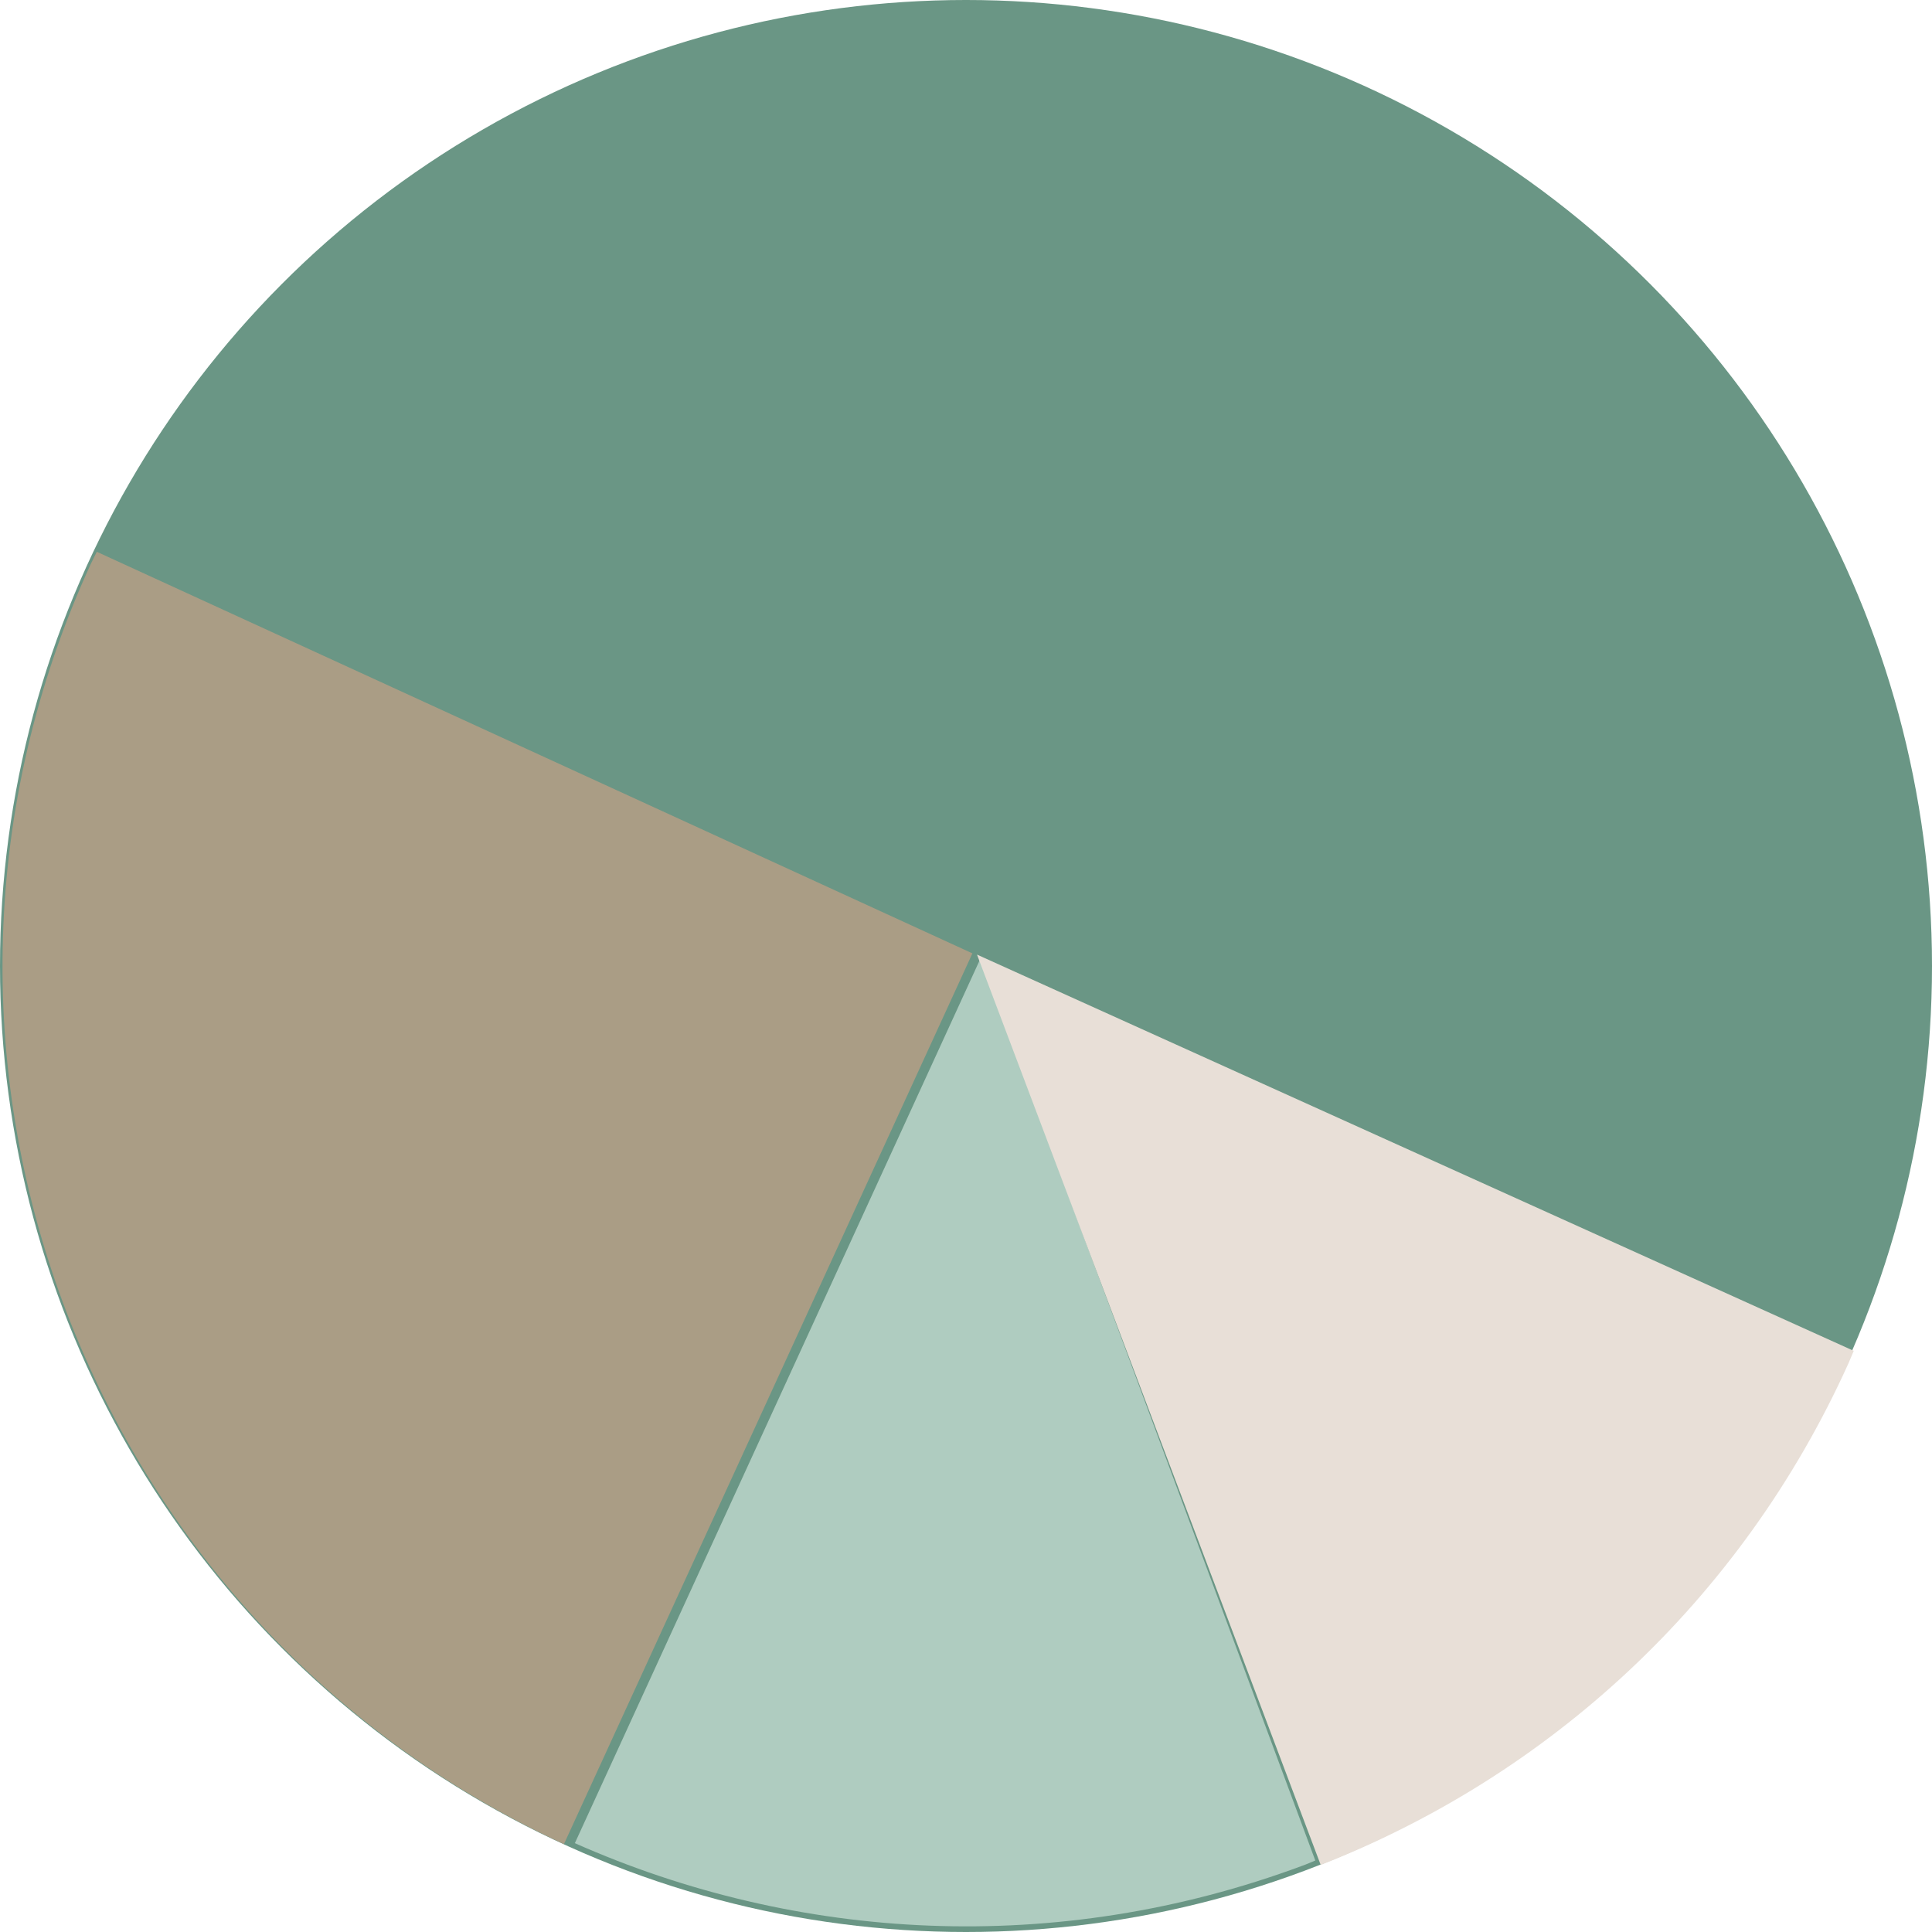
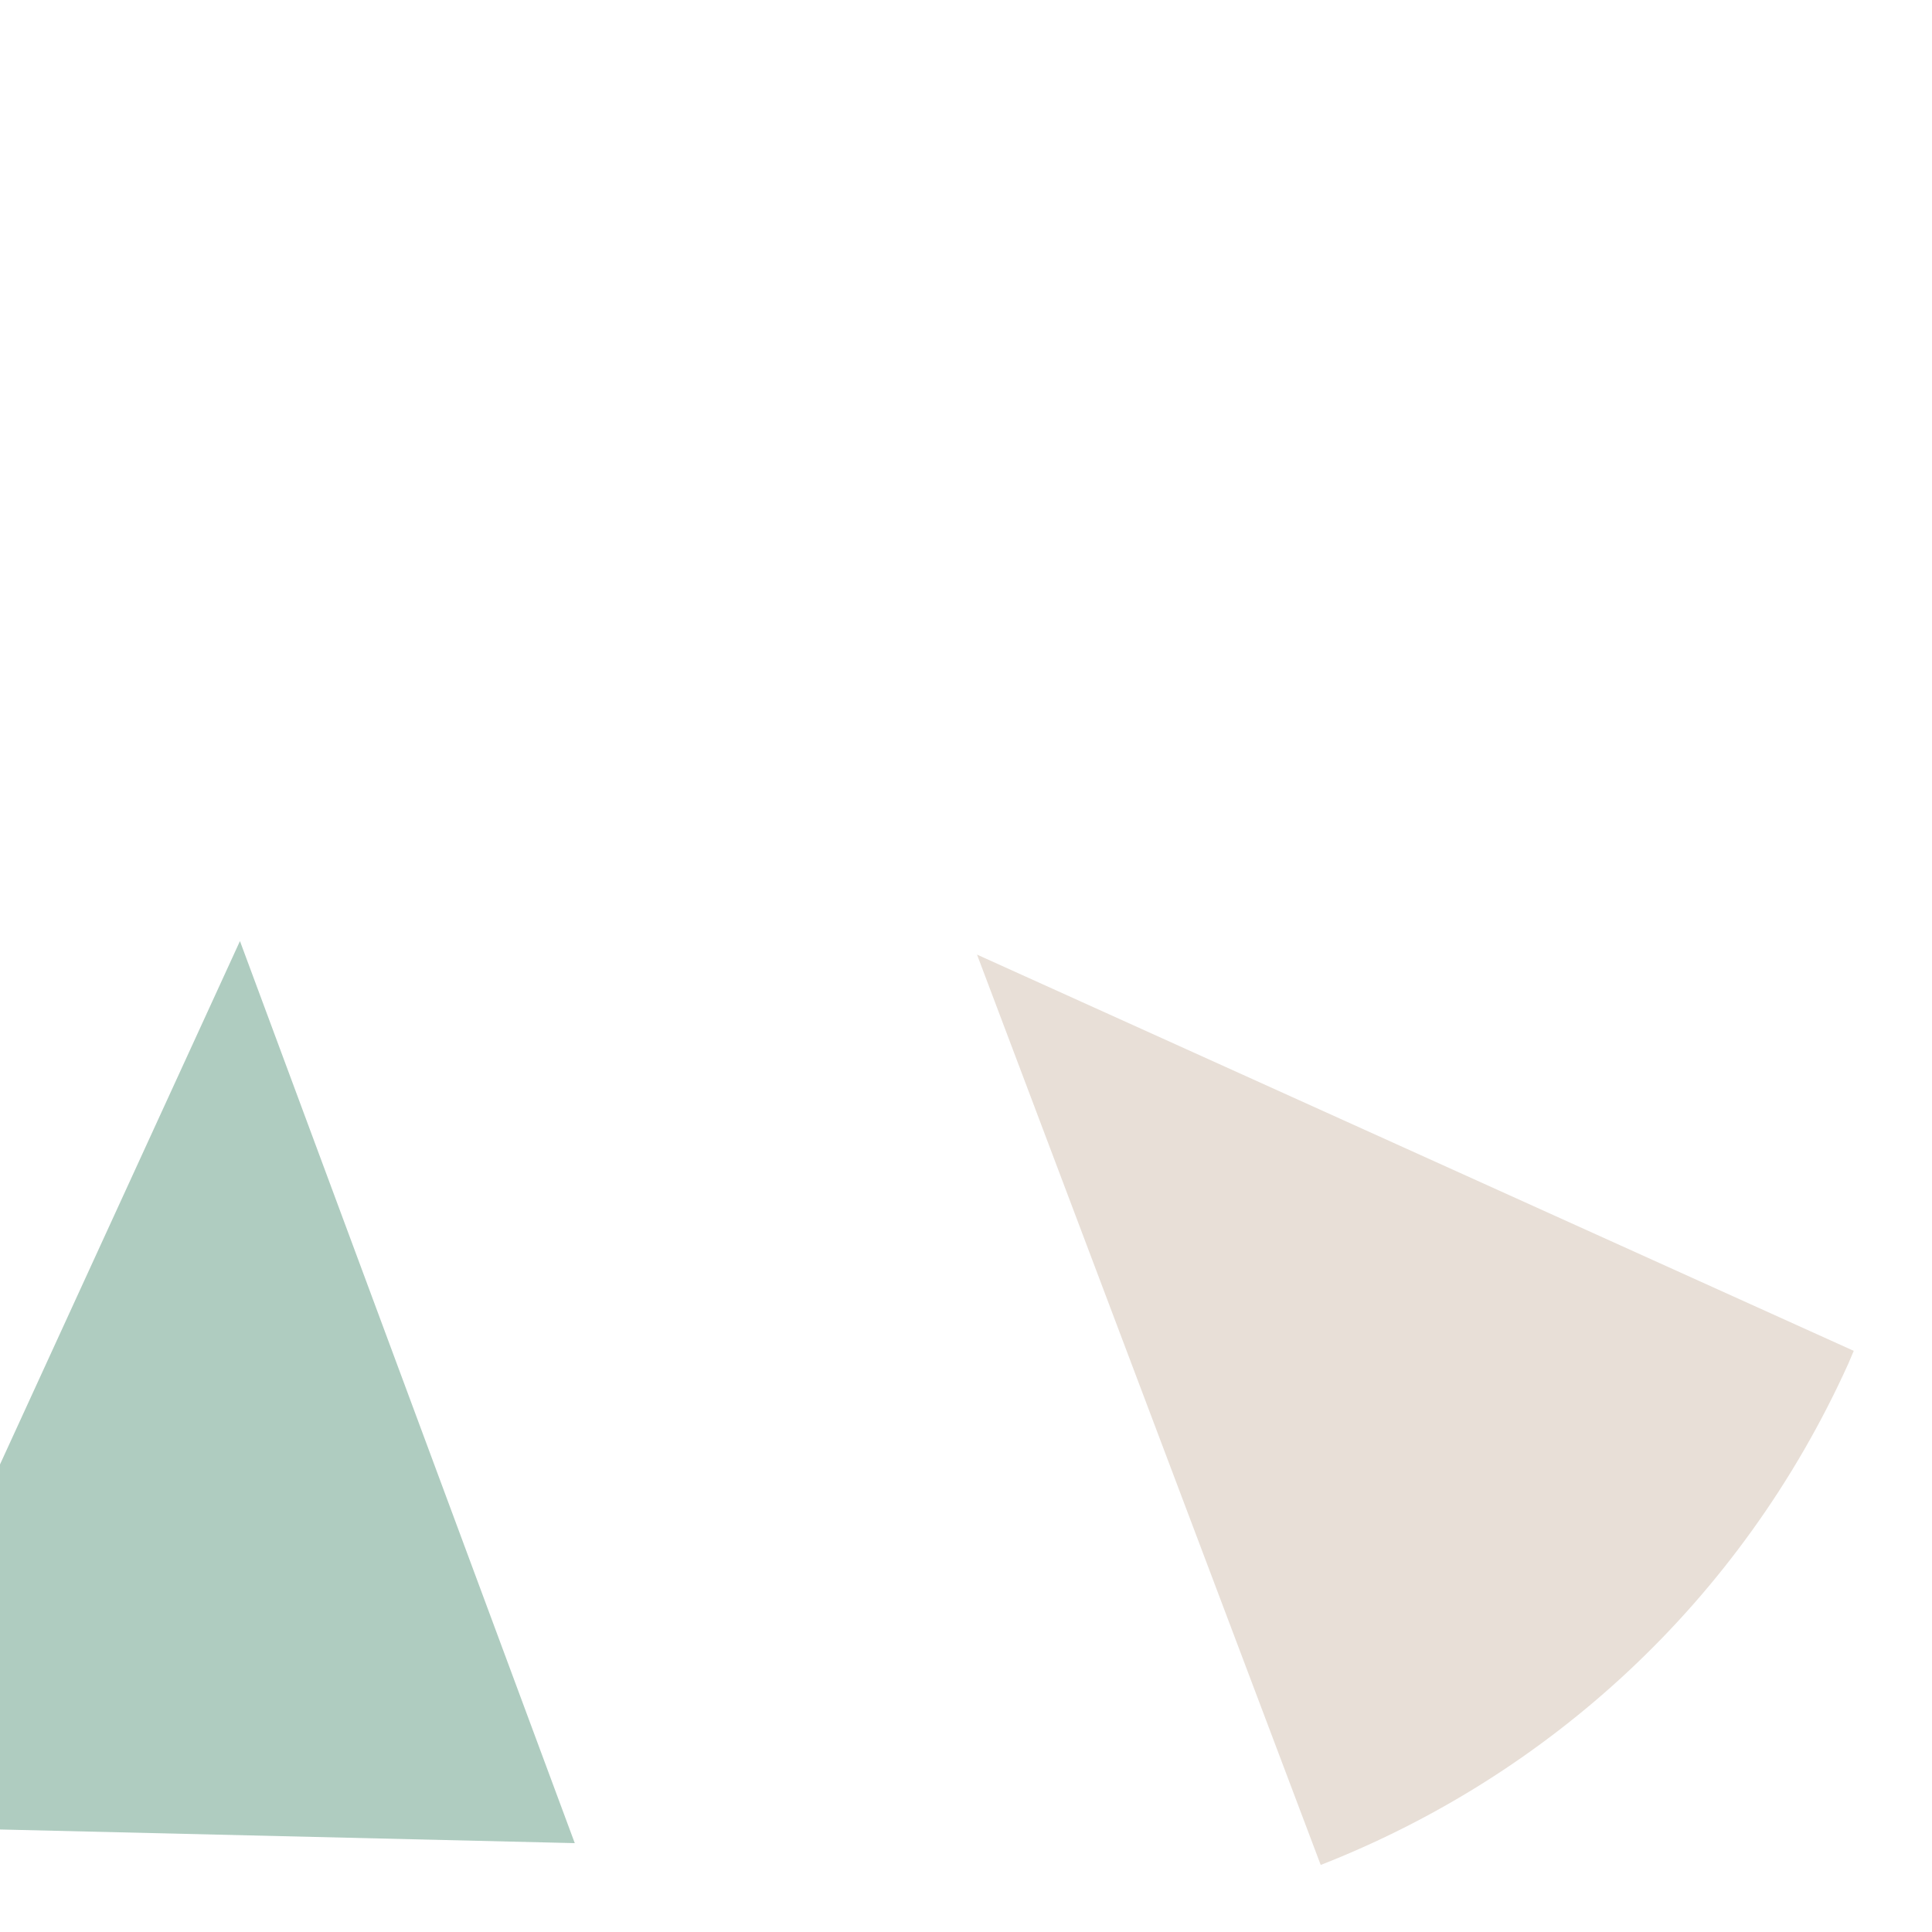
<svg xmlns="http://www.w3.org/2000/svg" viewBox="0 0 100 100" version="1.1" id="Laag_1">
  <defs>
    <style>
      .st0 {
        fill: #aa9d85;
      }

      .st1 {
        fill: #afccc0;
      }

      .st2 {
        fill: #6a9685;
      }

      .st3 {
        fill: #b1babd;
      }

      .st4 {
        fill: #e8dfd7;
      }
    </style>
  </defs>
-   <circle r="50" cy="50" cx="50" class="st2" />
-   <path d="M50.34,49.35L5.01,28.56c-.1.22-.22.43-.32.65-11.49,25.07-.52,54.69,24.5,66.24l21.14-46.1h0Z" class="st0" />
  <g>
-     <path d="M29.75,95.4c11.5,5.1,24.93,5.9,37.66,1.17.23-.08.44-.18.67-.27l-17.33-46.69-20.99,45.78h-.01Z" class="st1" />
+     <path d="M29.75,95.4l-17.33-46.69-20.99,45.78h-.01Z" class="st1" />
    <path d="M50.48,48.91" class="st3" />
  </g>
  <g>
    <path d="M68.36,96.53c11.72-4.59,21.72-13.58,27.31-25.95.1-.22.18-.44.28-.66l-45.38-20.51,17.79,47.12Z" class="st4" />
-     <path d="M49.88,49.1" class="st4" />
  </g>
</svg>